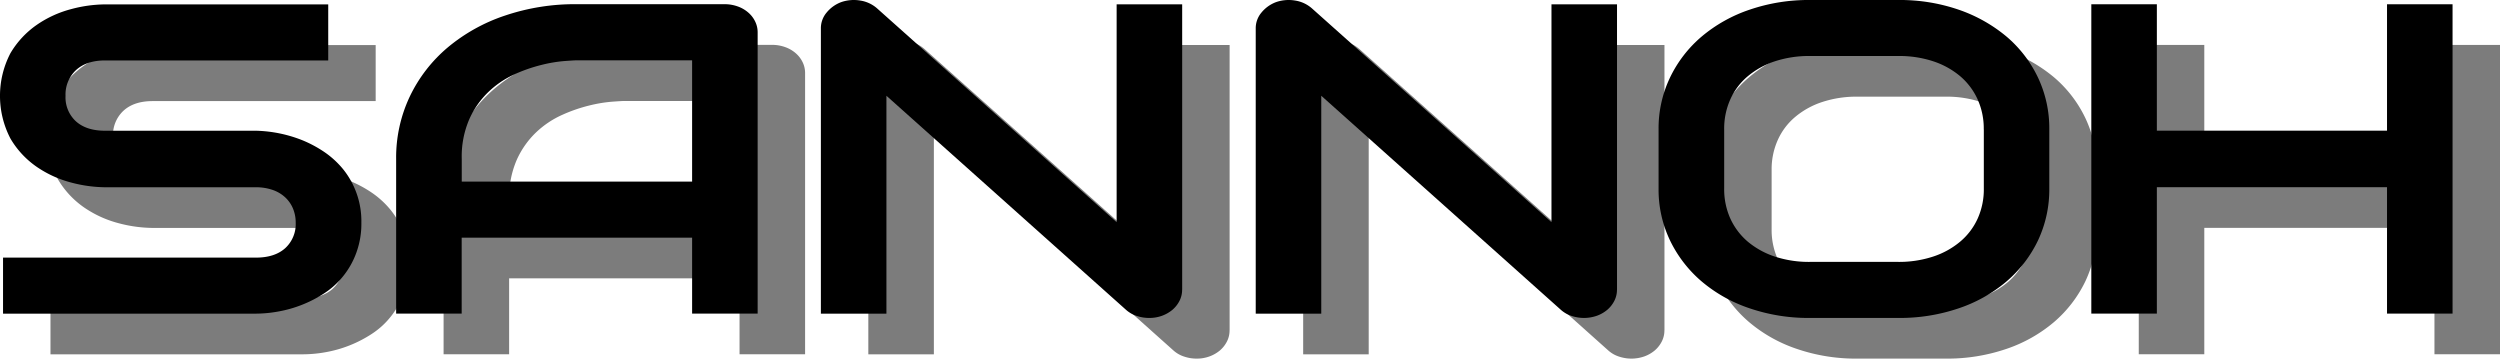
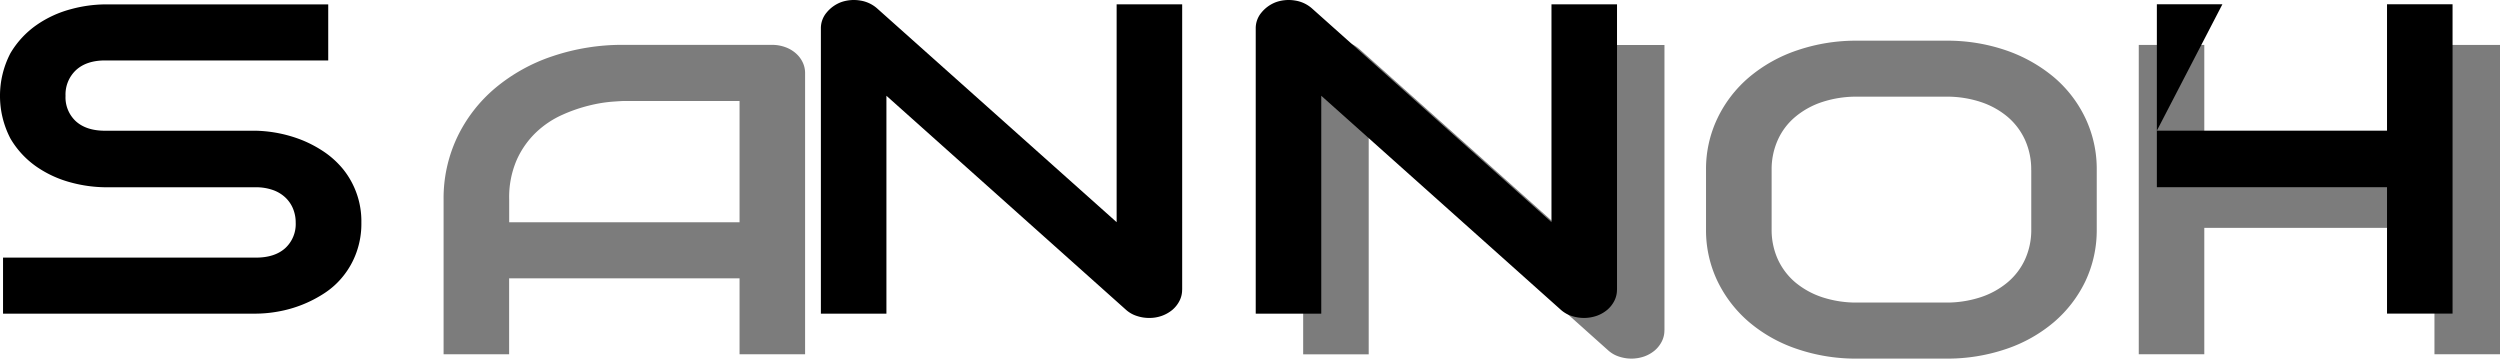
<svg xmlns="http://www.w3.org/2000/svg" width="667.116" height="95.69" viewBox="0 0 667.116 95.69">
  <g id="svg_file" transform="translate(-116.69 -426.22)">
    <g id="グループ_70" data-name="グループ 70" transform="translate(116.69 426.22)">
      <g id="グループ_68" data-name="グループ 68" transform="translate(12.66 10.851)">
-         <path id="パス_109" data-name="パス 109" d="M220.121,531.567a22.568,22.568,0,0,1-1.32,7.976,21.734,21.734,0,0,1-3.473,6.24,21.12,21.12,0,0,1-5.046,4.612A33.094,33.094,0,0,1,204.3,553.5a32.723,32.723,0,0,1-6.294,1.79,34.5,34.5,0,0,1-6.022.579H124.5V540.917H191.98c3.364,0,5.968-.85,7.831-2.532a8.718,8.718,0,0,0,2.785-6.8,9.676,9.676,0,0,0-.741-3.8,8.555,8.555,0,0,0-2.116-3,9.371,9.371,0,0,0-3.364-1.953,13.533,13.533,0,0,0-4.413-.687H151.74a36.607,36.607,0,0,1-9.151-1.284,29.363,29.363,0,0,1-9.115-4.177,23.78,23.78,0,0,1-7-7.542,24.662,24.662,0,0,1,0-22.77,24.167,24.167,0,0,1,7-7.542,29.007,29.007,0,0,1,9.115-4.2,35.789,35.789,0,0,1,9.151-1.284h59.537v14.956H151.74c-3.31,0-5.914.868-7.777,2.586a8.888,8.888,0,0,0-2.785,6.854,8.679,8.679,0,0,0,2.785,6.818c1.863,1.664,4.449,2.5,7.777,2.5h40.349a35.714,35.714,0,0,1,12.28,2.532,32.028,32.028,0,0,1,5.95,3.2,23.835,23.835,0,0,1,5.01,4.63,22.143,22.143,0,0,1,4.793,14.143Z" transform="translate(-123.69 -472.175)" fill="#7c7c7c" />
        <path id="パス_110" data-name="パス 110" d="M278.607,555.88H261.119V535.624h-61.49V555.88H182.14V514.609a38.056,38.056,0,0,1,3.635-16.639,39.123,39.123,0,0,1,10.092-13.076,46.918,46.918,0,0,1,15.264-8.518,58.181,58.181,0,0,1,19.243-3.057H269.8a10.3,10.3,0,0,1,3.436.579,8.65,8.65,0,0,1,2.821,1.61,7.382,7.382,0,0,1,1.881,2.423,6.563,6.563,0,0,1,.669,2.93Zm-78.979-35.23h61.49V488.295H230.374c-.542,0-1.664.072-3.4.2a37.983,37.983,0,0,0-5.986,1.013,41.246,41.246,0,0,0-7.162,2.478A24.782,24.782,0,0,0,206.9,496.6a23.292,23.292,0,0,0-5.209,7.343,25.016,25.016,0,0,0-2.044,10.67v6.04Z" transform="translate(-76.431 -472.199)" fill="#7c7c7c" />
-         <path id="パス_111" data-name="パス 111" d="M341.205,550a6.425,6.425,0,0,1-.705,2.984,7.812,7.812,0,0,1-1.881,2.387,9.334,9.334,0,0,1-2.785,1.592,9.794,9.794,0,0,1-3.436.579,10.214,10.214,0,0,1-3.255-.524,7.866,7.866,0,0,1-2.93-1.664l-63.914-57.1V556.4H244.81V480.242a6.465,6.465,0,0,1,1.519-4.178,9.166,9.166,0,0,1,3.87-2.785,10.241,10.241,0,0,1,5.118-.434,8.822,8.822,0,0,1,4.5,2.1l63.914,57.042V473.858h17.489V550Z" transform="translate(-25.76 -472.7)" fill="#7c7c7c" />
        <path id="パス_112" data-name="パス 112" d="M405.365,550a6.425,6.425,0,0,1-.705,2.984,7.805,7.805,0,0,1-1.881,2.387,9.112,9.112,0,0,1-2.785,1.592,10.429,10.429,0,0,1-6.692.054,7.87,7.87,0,0,1-2.93-1.664l-63.913-57.1V556.4H308.97V480.242a6.464,6.464,0,0,1,1.519-4.178,9.166,9.166,0,0,1,3.87-2.785,10.242,10.242,0,0,1,5.118-.434,8.82,8.82,0,0,1,4.5,2.1l63.914,57.042V473.858h17.489V550Z" transform="translate(26.116 -472.7)" fill="#7c7c7c" />
        <path id="パス_113" data-name="パス 113" d="M472.672,523a31.859,31.859,0,0,1-3.02,13.871,33.3,33.3,0,0,1-8.41,10.942,38.778,38.778,0,0,1-12.75,7.162,48.755,48.755,0,0,1-16.041,2.568H408.777A48.577,48.577,0,0,1,392.7,554.97a38.958,38.958,0,0,1-12.786-7.162,33.455,33.455,0,0,1-8.446-10.941A31.375,31.375,0,0,1,368.41,523v-15.77a31.385,31.385,0,0,1,3.057-13.835,33.079,33.079,0,0,1,8.446-10.942,39.427,39.427,0,0,1,12.786-7.162,48.586,48.586,0,0,1,16.078-2.586h23.674a48.213,48.213,0,0,1,16.041,2.586,40.31,40.31,0,0,1,12.75,7.162,32.745,32.745,0,0,1,8.41,10.942,31.674,31.674,0,0,1,3.02,13.835Zm-17.488-15.77a18.968,18.968,0,0,0-1.646-8.03,17.714,17.714,0,0,0-4.648-6.167,21.659,21.659,0,0,0-7.2-3.979,28.874,28.874,0,0,0-9.242-1.411H408.777a29.165,29.165,0,0,0-9.314,1.411,21.691,21.691,0,0,0-7.234,3.979,17.178,17.178,0,0,0-4.666,6.167,19.03,19.03,0,0,0-1.646,8.03V523a19.028,19.028,0,0,0,1.646,8.03,17.761,17.761,0,0,0,4.666,6.167,22.016,22.016,0,0,0,7.234,3.979,29.176,29.176,0,0,0,9.314,1.411h23.547a29.1,29.1,0,0,0,9.314-1.411,21.689,21.689,0,0,0,7.234-3.979,17.432,17.432,0,0,0,4.684-6.167A18.975,18.975,0,0,0,455.2,523v-15.77Z" transform="translate(74.176 -472.7)" fill="#7c7c7c" />
        <path id="パス_114" data-name="パス 114" d="M449.748,507.059h61.418V473.33h17.489v82.541H511.166V522.142H449.748v33.729H432.26V473.33h17.488Z" transform="translate(125.801 -472.191)" fill="#7c7c7c" />
      </g>
      <g id="グループ_69" data-name="グループ 69">
        <path id="パス_115" data-name="パス 115" d="M213.121,525.567a22.563,22.563,0,0,1-1.32,7.976,21.725,21.725,0,0,1-3.472,6.239,21.124,21.124,0,0,1-5.046,4.612A33.1,33.1,0,0,1,197.3,547.5a32.733,32.733,0,0,1-6.294,1.79,34.487,34.487,0,0,1-6.022.579H117.5V534.917H184.98c3.364,0,5.968-.85,7.831-2.532a8.718,8.718,0,0,0,2.785-6.8,9.676,9.676,0,0,0-.742-3.8,8.558,8.558,0,0,0-2.116-3,9.377,9.377,0,0,0-3.364-1.953,13.531,13.531,0,0,0-4.413-.687H144.74a36.606,36.606,0,0,1-9.151-1.284,29.362,29.362,0,0,1-9.115-4.178,23.779,23.779,0,0,1-7-7.542,24.661,24.661,0,0,1,0-22.769,24.166,24.166,0,0,1,7-7.542,29,29,0,0,1,9.115-4.2,35.778,35.778,0,0,1,9.151-1.284h59.537v14.956H144.74c-3.31,0-5.914.868-7.777,2.587a8.888,8.888,0,0,0-2.785,6.854,8.68,8.68,0,0,0,2.785,6.818c1.863,1.664,4.449,2.5,7.777,2.5h40.348a35.732,35.732,0,0,1,12.28,2.532,32.03,32.03,0,0,1,5.95,3.2,23.839,23.839,0,0,1,5.01,4.63,22.145,22.145,0,0,1,4.793,14.143Z" transform="translate(-116.69 -466.174)" />
-         <path id="パス_116" data-name="パス 116" d="M271.607,549.88H254.119V529.624h-61.49V549.88H175.14V508.609a38.063,38.063,0,0,1,3.635-16.639,39.133,39.133,0,0,1,10.092-13.076,46.937,46.937,0,0,1,15.264-8.518,58.178,58.178,0,0,1,19.243-3.057H262.8a10.306,10.306,0,0,1,3.436.579,8.643,8.643,0,0,1,2.821,1.61,7.376,7.376,0,0,1,1.881,2.423,6.562,6.562,0,0,1,.669,2.93Zm-78.979-35.23h61.49V482.294H223.374c-.543,0-1.664.073-3.4.2a37.871,37.871,0,0,0-5.986,1.013,41.248,41.248,0,0,0-7.162,2.477A24.778,24.778,0,0,0,199.9,490.6a23.287,23.287,0,0,0-5.209,7.343,25.017,25.017,0,0,0-2.044,10.67v6.04Z" transform="translate(-69.431 -466.199)" />
        <path id="パス_117" data-name="パス 117" d="M334.205,544a6.426,6.426,0,0,1-.705,2.984,7.8,7.8,0,0,1-1.881,2.387,9.327,9.327,0,0,1-2.785,1.592,9.8,9.8,0,0,1-3.436.579,10.228,10.228,0,0,1-3.255-.524,7.867,7.867,0,0,1-2.93-1.664l-63.914-57.1V550.4H237.81V474.242a6.466,6.466,0,0,1,1.519-4.178,9.162,9.162,0,0,1,3.87-2.785,10.241,10.241,0,0,1,5.118-.434,8.821,8.821,0,0,1,4.5,2.1l63.914,57.041V467.857h17.489V544Z" transform="translate(-18.76 -466.7)" />
        <path id="パス_118" data-name="パス 118" d="M398.365,544a6.426,6.426,0,0,1-.705,2.984,7.81,7.81,0,0,1-1.881,2.387,9.112,9.112,0,0,1-2.785,1.592,10.432,10.432,0,0,1-6.692.054,7.869,7.869,0,0,1-2.93-1.664l-63.914-57.1V550.4H301.97V474.242a6.466,6.466,0,0,1,1.519-4.178,9.162,9.162,0,0,1,3.87-2.785,10.24,10.24,0,0,1,5.118-.434,8.821,8.821,0,0,1,4.5,2.1l63.913,57.041V467.857h17.489V544Z" transform="translate(33.116 -466.7)" />
-         <path id="パス_119" data-name="パス 119" d="M465.672,517a31.858,31.858,0,0,1-3.02,13.871,33.3,33.3,0,0,1-8.41,10.942,38.777,38.777,0,0,1-12.75,7.162,48.753,48.753,0,0,1-16.042,2.568H401.777A48.587,48.587,0,0,1,385.7,548.97a38.955,38.955,0,0,1-12.786-7.162,33.456,33.456,0,0,1-8.446-10.942A31.377,31.377,0,0,1,361.41,517V501.225a31.389,31.389,0,0,1,3.057-13.835,33.085,33.085,0,0,1,8.446-10.942,39.424,39.424,0,0,1,12.786-7.162,48.579,48.579,0,0,1,16.078-2.586h23.674a48.208,48.208,0,0,1,16.042,2.586,40.308,40.308,0,0,1,12.75,7.162,32.747,32.747,0,0,1,8.41,10.942,31.676,31.676,0,0,1,3.02,13.835Zm-17.488-15.771a18.976,18.976,0,0,0-1.646-8.03,17.716,17.716,0,0,0-4.648-6.167,21.656,21.656,0,0,0-7.2-3.979,28.894,28.894,0,0,0-9.242-1.41H401.777a29.188,29.188,0,0,0-9.314,1.41,21.69,21.69,0,0,0-7.234,3.979,17.174,17.174,0,0,0-4.666,6.167,19.035,19.035,0,0,0-1.646,8.03V517a19.038,19.038,0,0,0,1.646,8.03,17.768,17.768,0,0,0,4.666,6.167,22.02,22.02,0,0,0,7.234,3.979,29.173,29.173,0,0,0,9.314,1.411h23.547a29.094,29.094,0,0,0,9.314-1.411,21.7,21.7,0,0,0,7.234-3.979,17.437,17.437,0,0,0,4.684-6.167A18.975,18.975,0,0,0,448.2,517V501.225Z" transform="translate(81.175 -466.7)" />
-         <path id="パス_120" data-name="パス 120" d="M442.749,501.059h61.418V467.33h17.488v82.541H504.167V516.143H442.749v33.729H425.26V467.33h17.489Z" transform="translate(132.801 -466.191)" />
+         <path id="パス_120" data-name="パス 120" d="M442.749,501.059h61.418V467.33h17.488v82.541H504.167V516.143H442.749v33.729V467.33h17.489Z" transform="translate(132.801 -466.191)" />
      </g>
    </g>
  </g>
</svg>